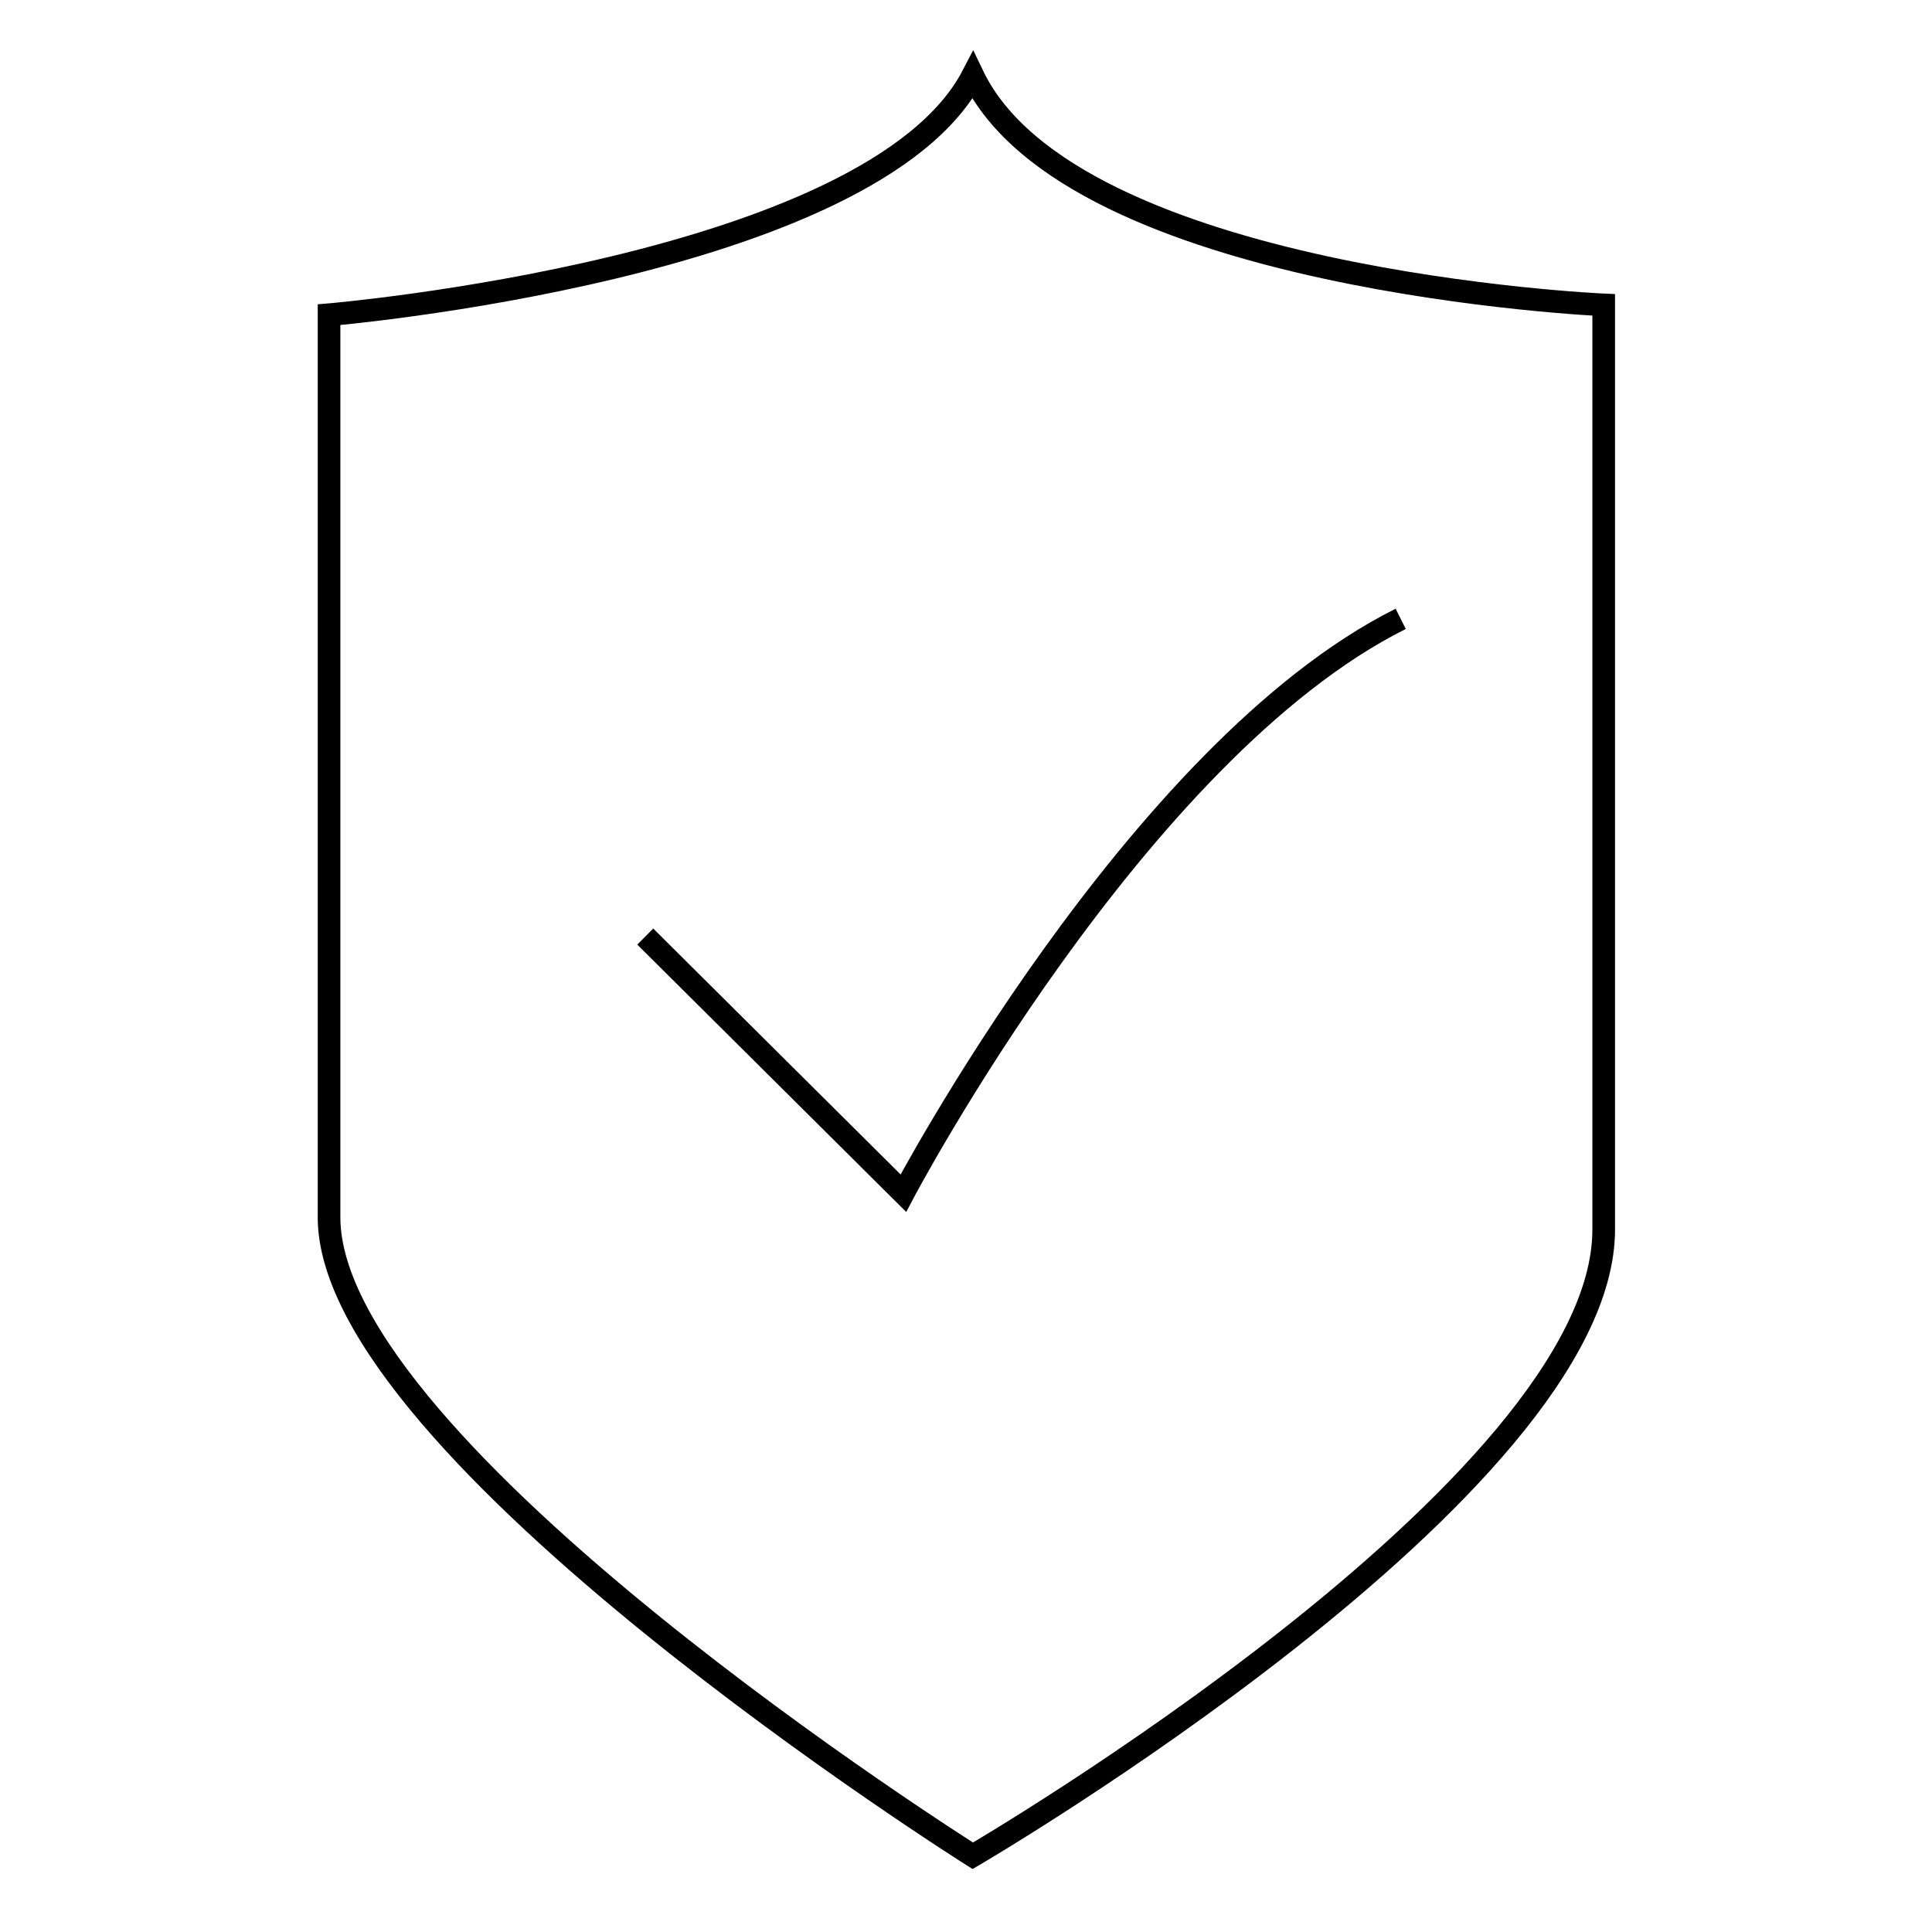
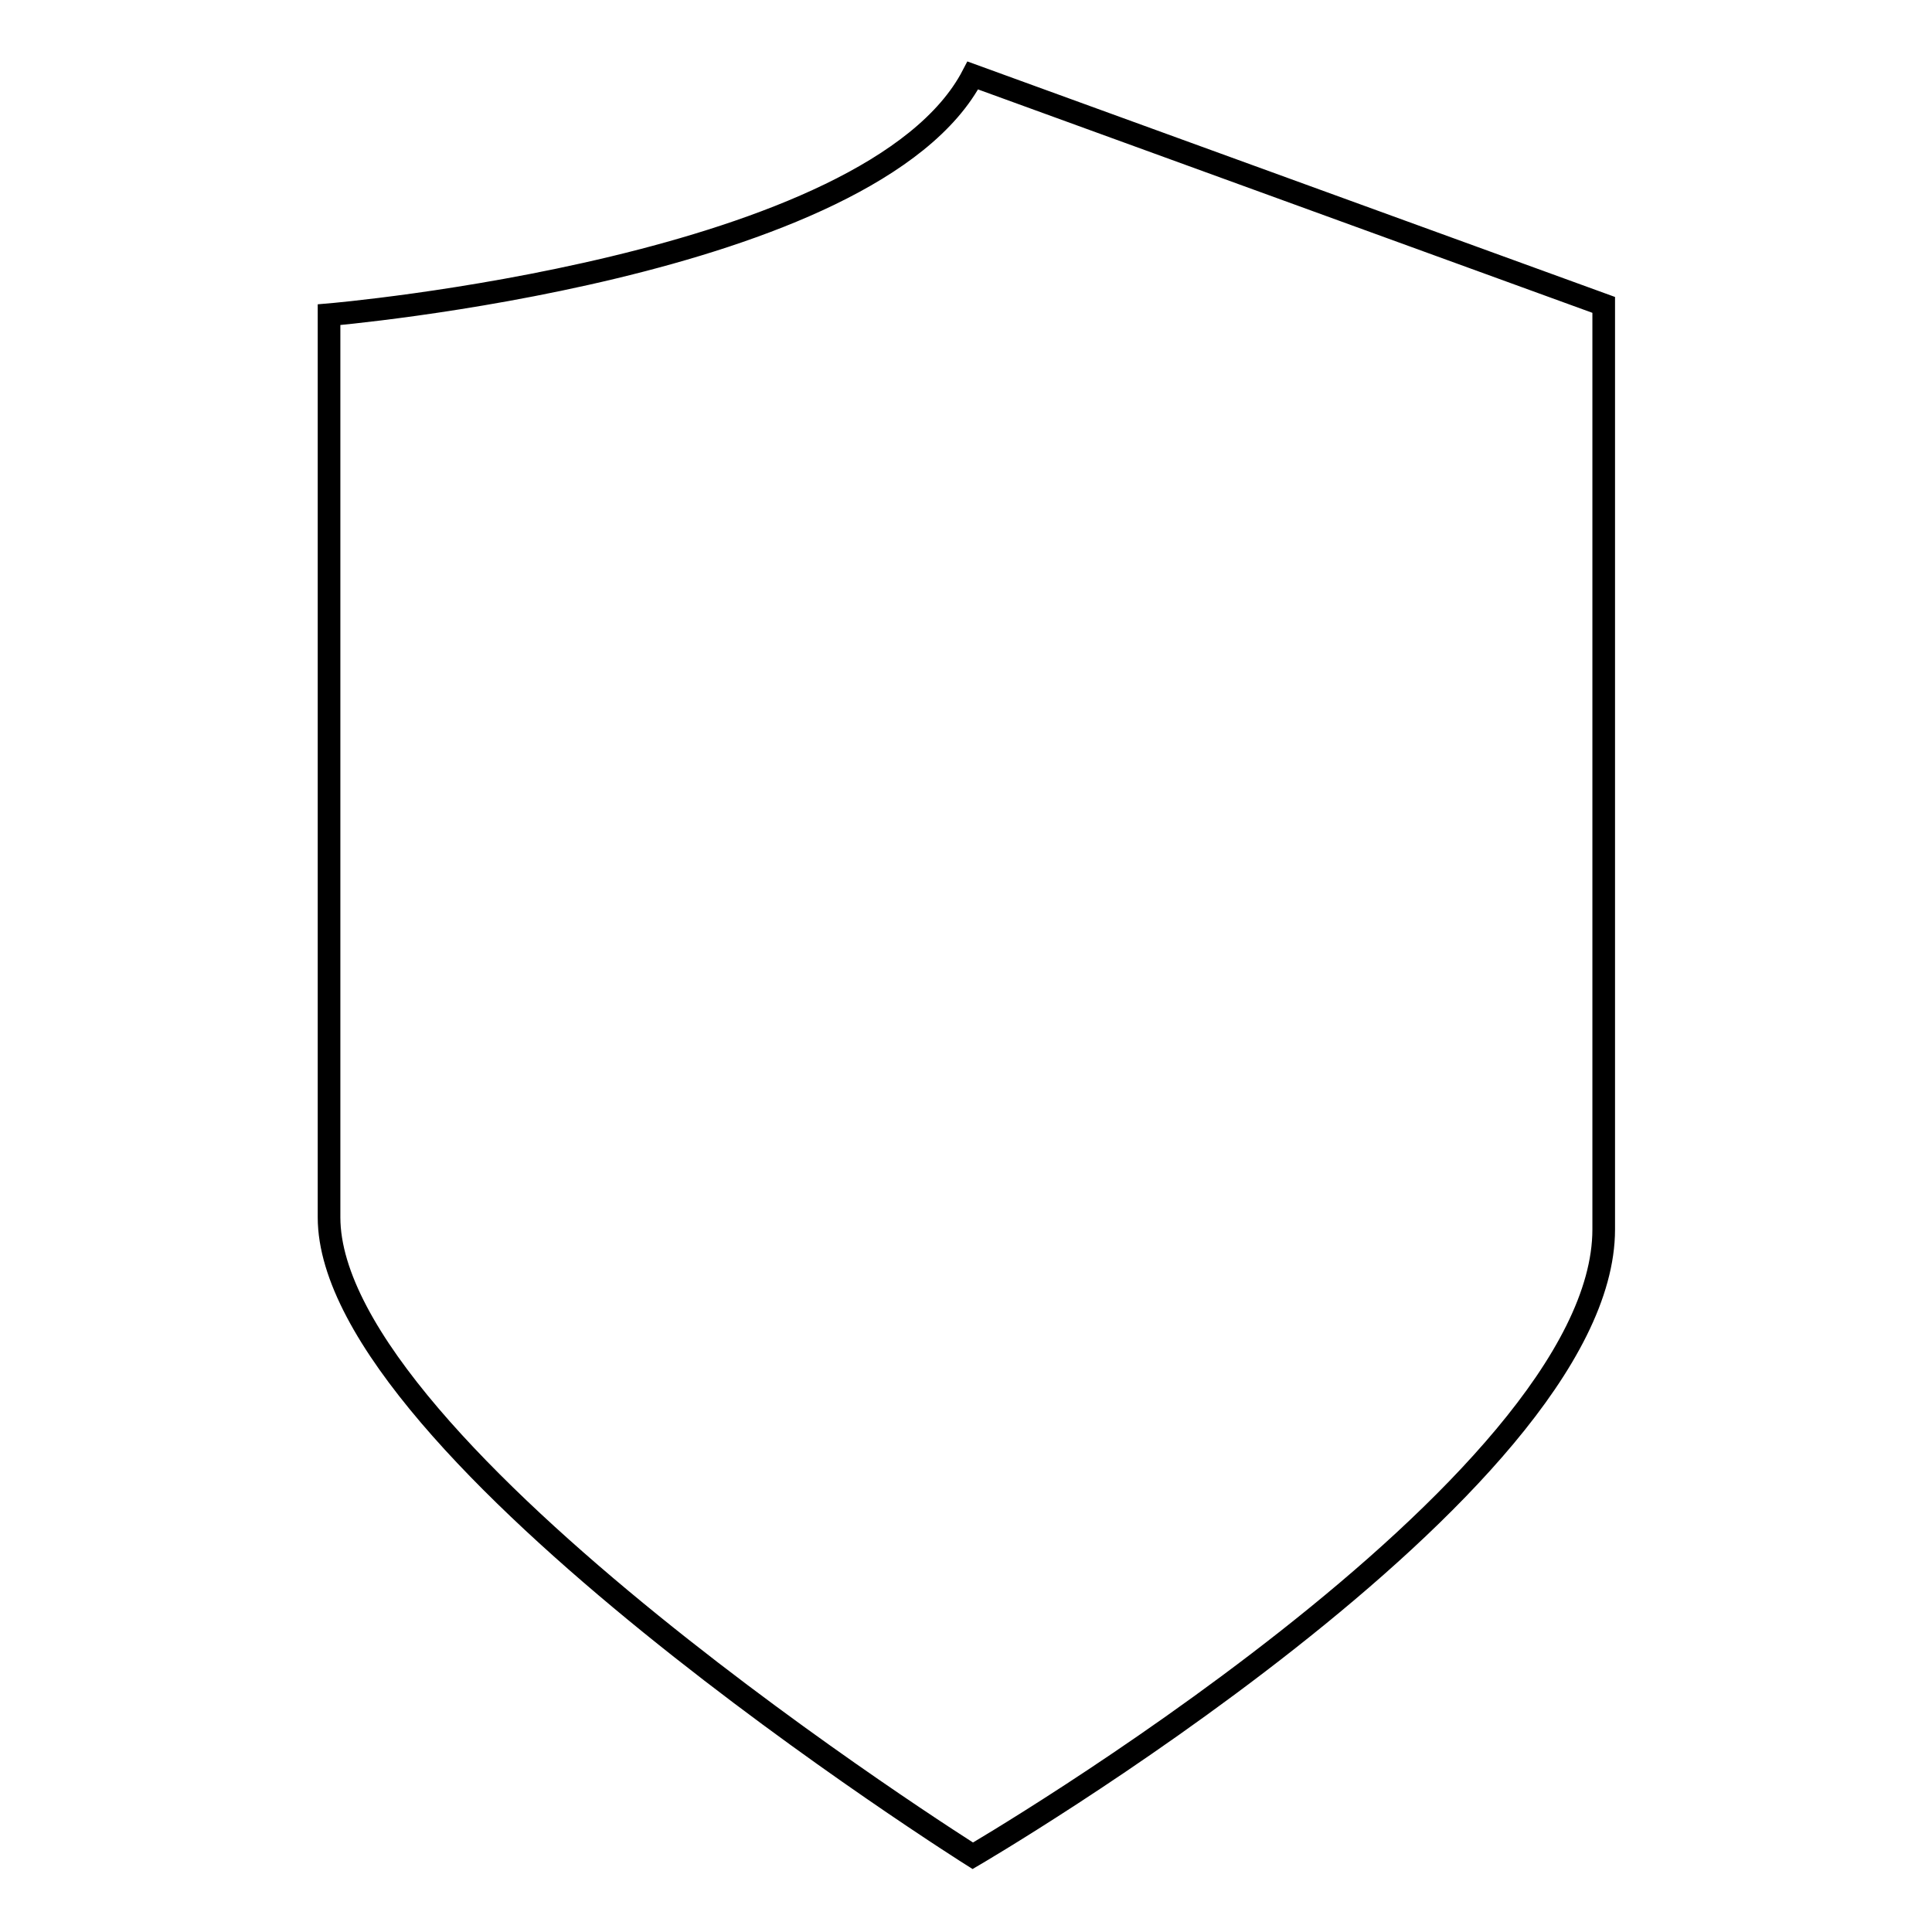
<svg xmlns="http://www.w3.org/2000/svg" version="1.1" x="0px" y="0px" viewBox="0 0 256 256" enable-background="new 0 0 256 256" xml:space="preserve">
  <g>
    <g>
-       <path stroke-width="3" fill-opacity="0" stroke="#000000" d="M128.9,10c-13.3,25.6-85.3,31.7-85.3,31.7s0,88.7,0,119.6c0,30.9,85.3,84.6,85.3,84.6s83.6-48.8,83.6-83c0-34.2,0-122.5,0-122.5S142,37.3,128.9,10z" />
-       <path stroke-width="3" fill-opacity="0" stroke="#000000" d="M85.5,124.1l34.2,34c0,0,30.9-58.6,65.9-76.1" />
+       <path stroke-width="3" fill-opacity="0" stroke="#000000" d="M128.9,10c-13.3,25.6-85.3,31.7-85.3,31.7s0,88.7,0,119.6c0,30.9,85.3,84.6,85.3,84.6s83.6-48.8,83.6-83c0-34.2,0-122.5,0-122.5z" />
    </g>
  </g>
</svg>